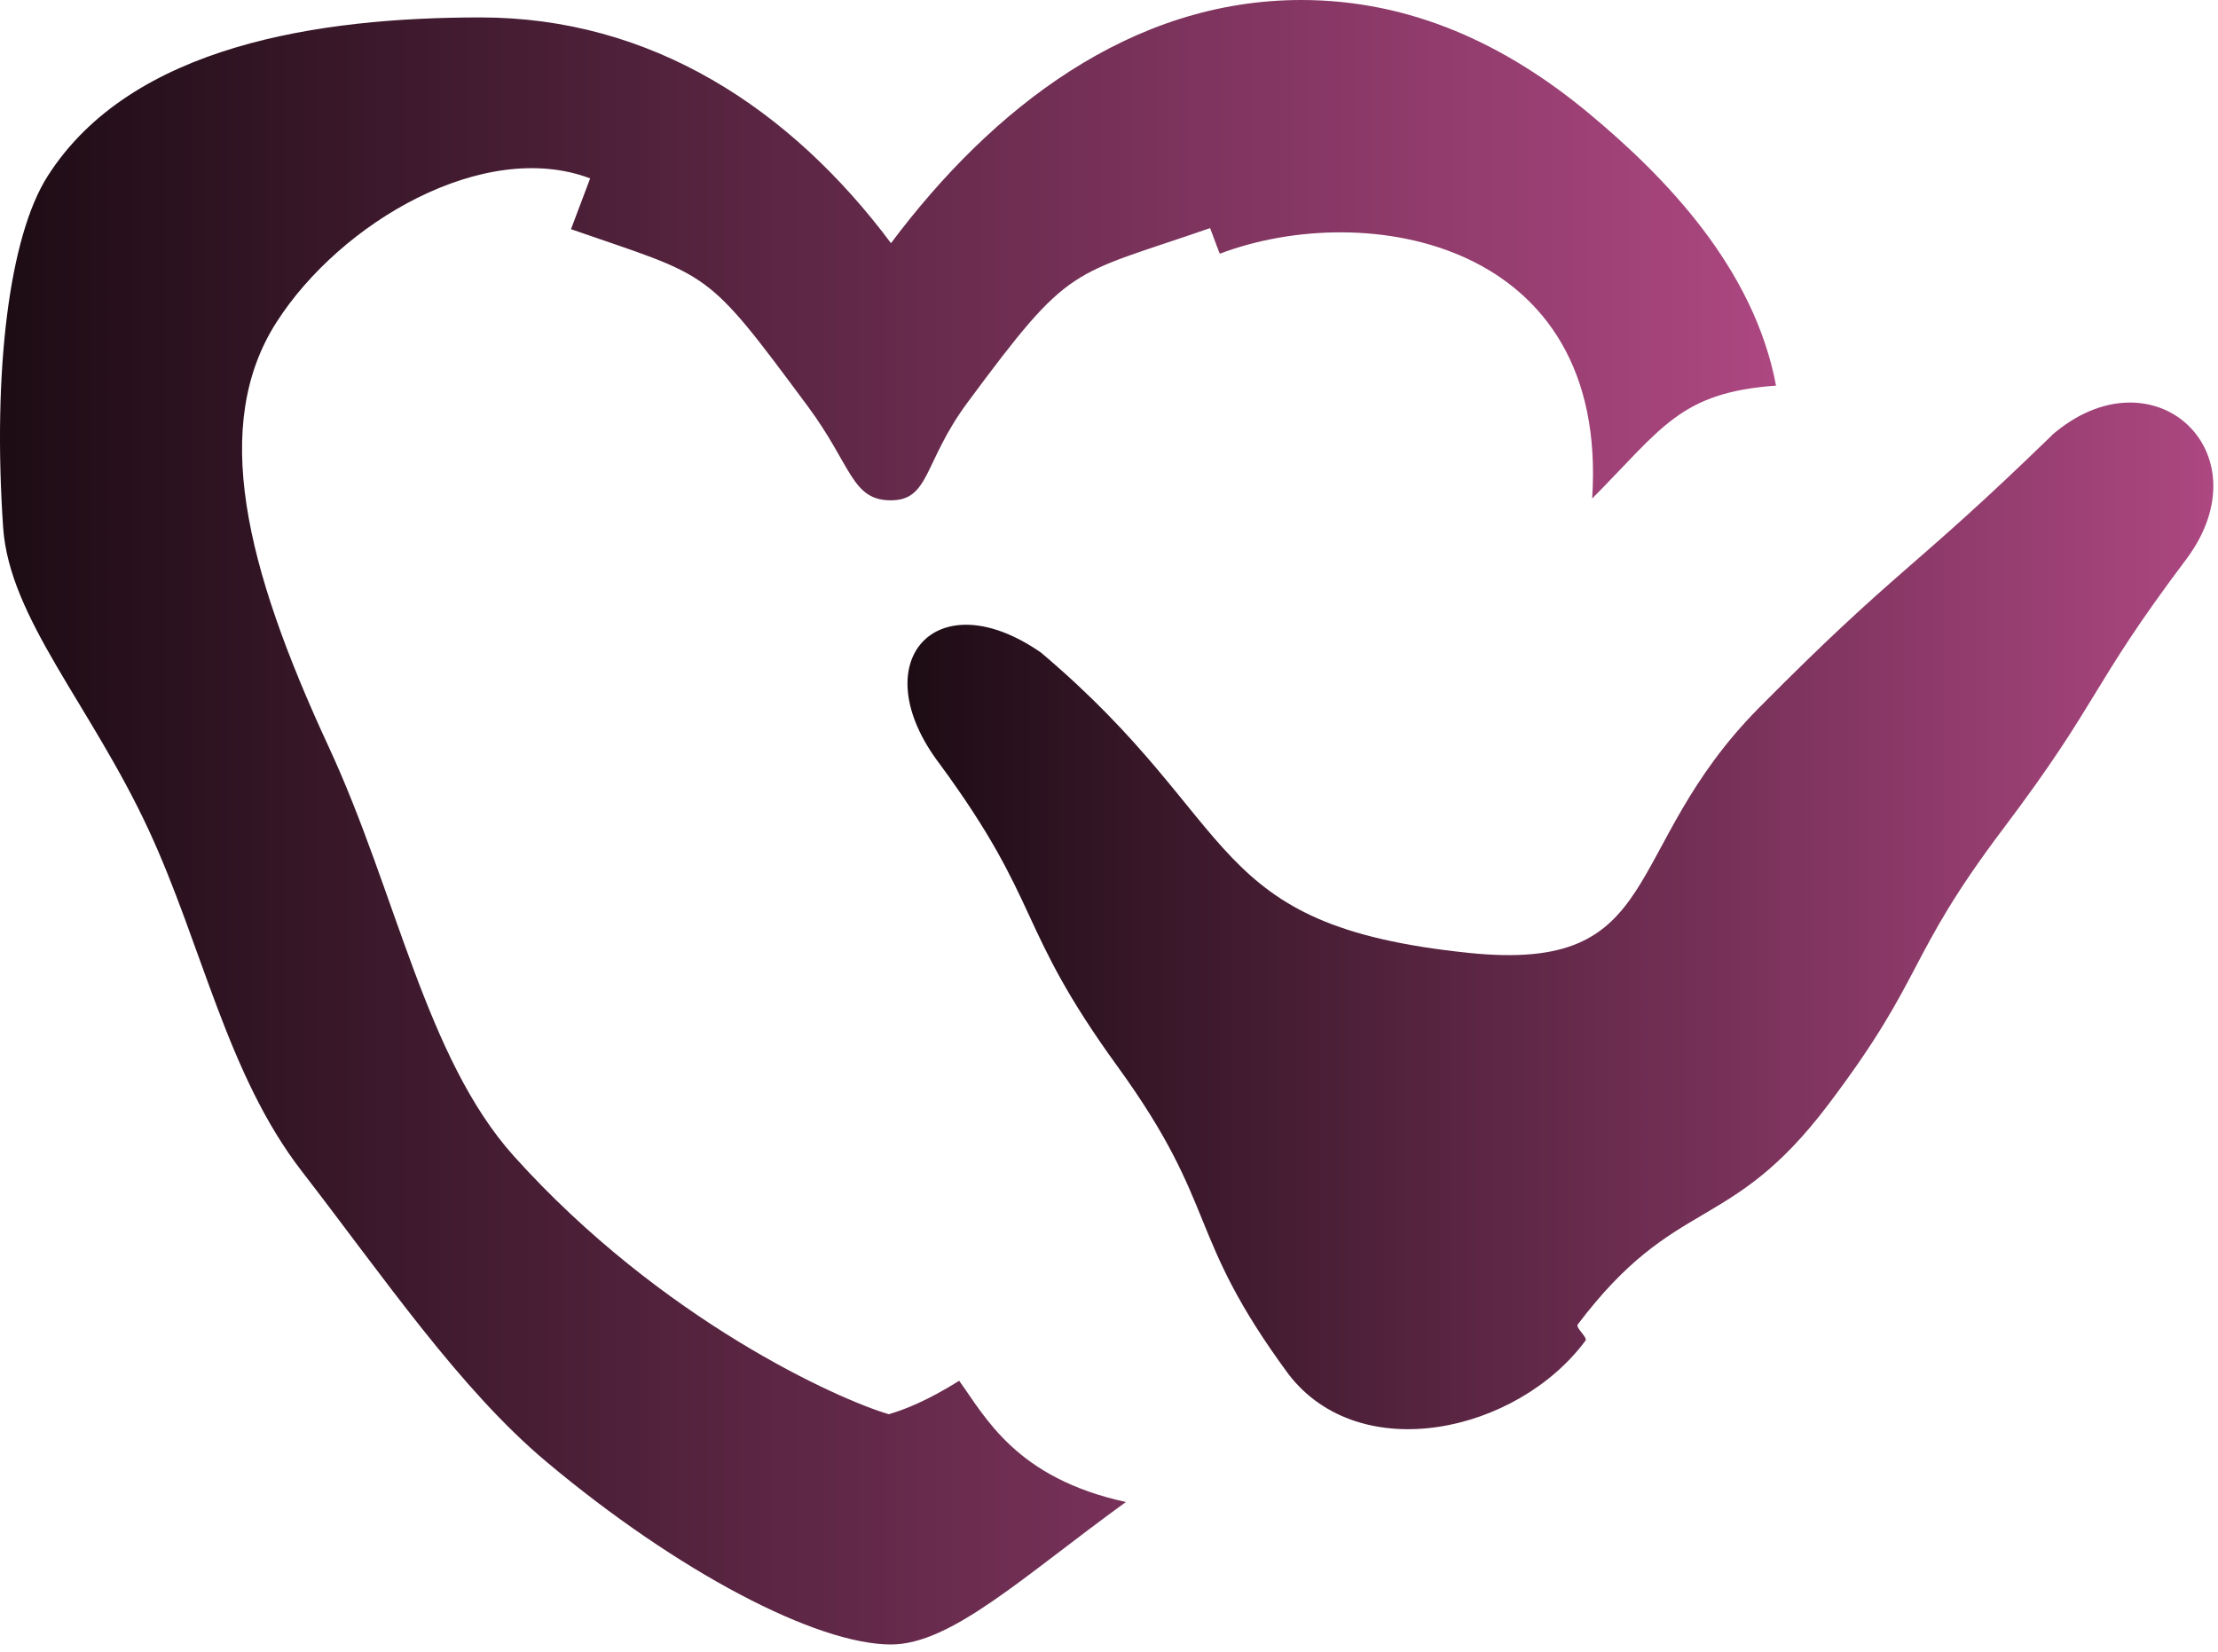
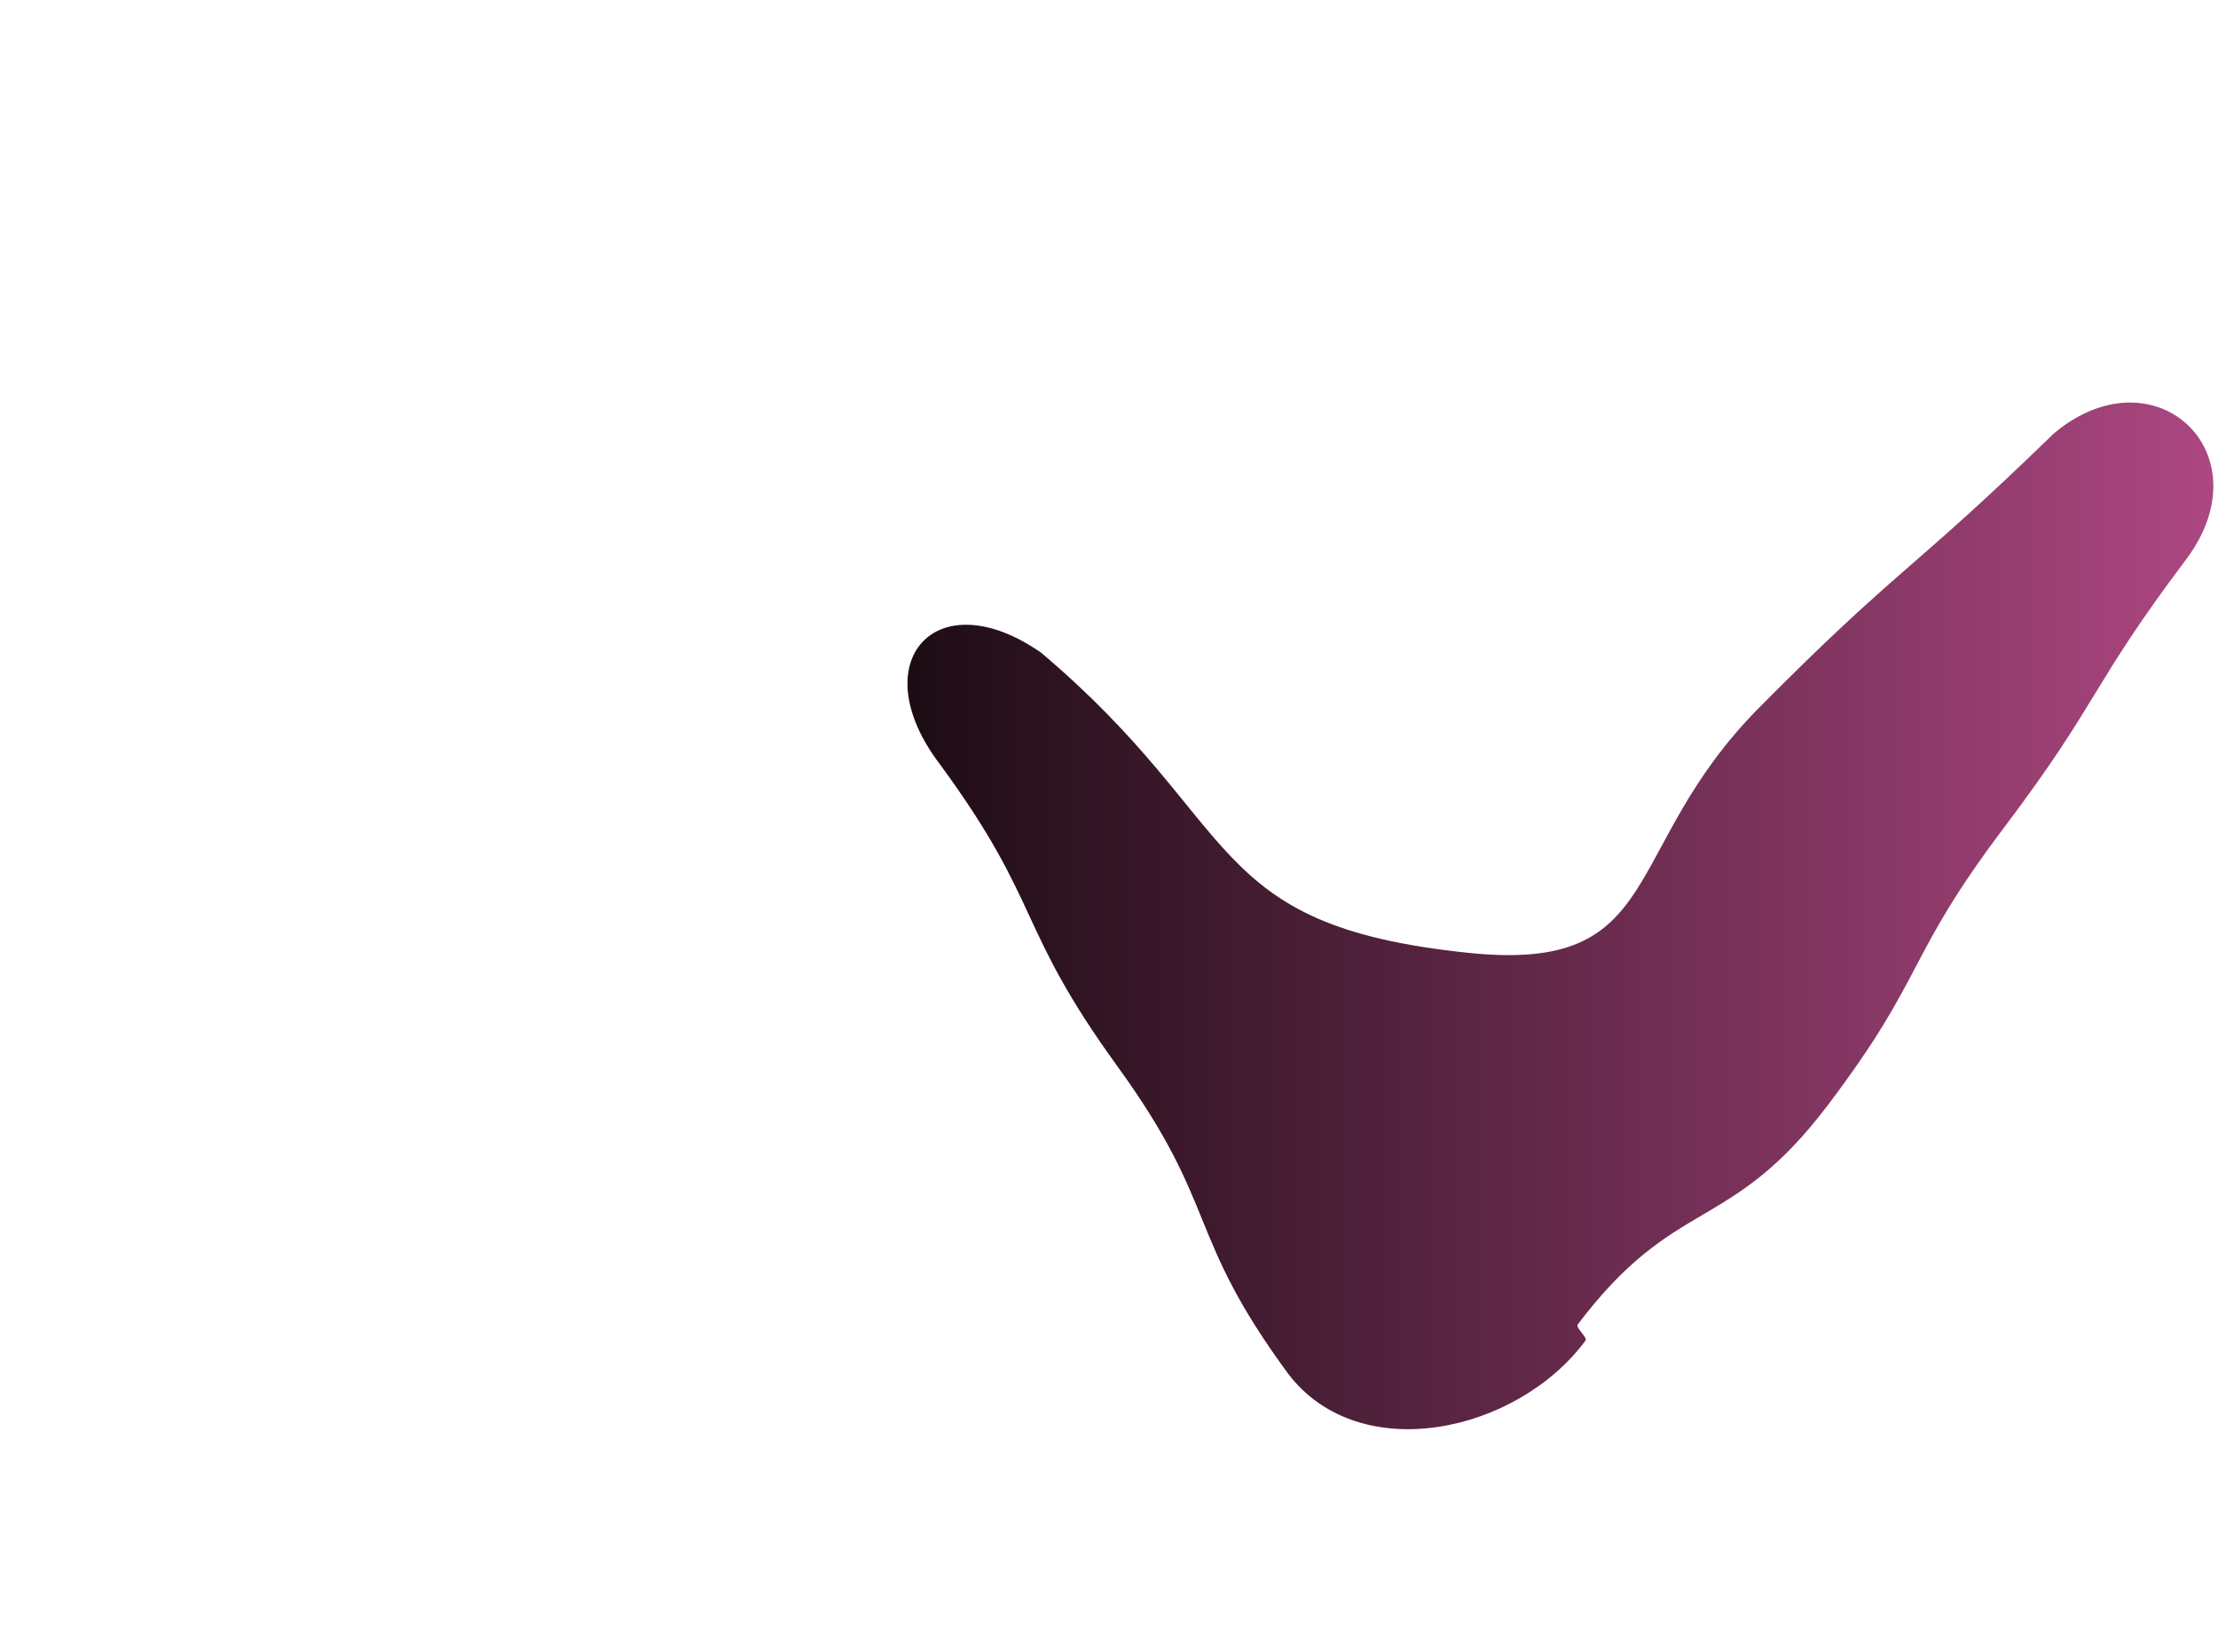
<svg xmlns="http://www.w3.org/2000/svg" width="141" height="105" viewBox="0 0 141 105" fill="none">
-   <path d="M60.967 87.781C58.927 89.053 57.49 89.614 56.504 89.901C53.355 88.985 42.075 83.951 32.671 73.499C27.058 67.248 25.21 56.783 20.898 47.481C15.545 35.936 13.423 26.989 17.571 20.492C21.651 14.117 30.782 8.796 37.517 11.34L36.298 14.569C45.279 17.688 44.758 16.935 51.37 25.854C54.136 29.589 54.136 31.805 56.627 31.805C59.119 31.805 58.694 29.383 61.501 25.594C68.112 16.662 67.935 17.619 76.928 14.5C76.928 14.5 77.531 16.128 77.544 16.128C86.84 12.612 102.309 15.294 101.214 31.695C105.676 27.195 106.812 24.951 112.904 24.514C111.508 17.099 105.95 11.313 100.994 7.195C95.738 2.832 89.714 0 82.719 0C71.904 0 63.075 6.867 56.641 15.458C50.221 6.867 41.391 1.108 30.549 1.108C20.35 1.108 8.345 2.859 3.033 11.19C0.569 15.047 -0.471 23.638 0.199 33.528C0.596 39.315 5.771 44.827 9.453 52.761C12.862 60.121 14.436 68.315 19.187 74.457C24.443 81.256 29.235 88.314 34.752 92.938C43.075 99.914 51.891 104.538 56.641 104.538C60.487 104.538 65.073 100.188 71.576 95.482C64.594 93.964 62.651 90.093 60.98 87.781H60.967Z" fill="url(#paint0_linear_381_1643)" />
  <path d="M130.441 27.674C121.324 36.525 120.79 35.95 111.837 44.978C102.884 54.007 106.005 61.886 93.356 60.573C76.409 58.822 79.188 52.475 66.183 41.49C59.502 36.839 54.807 42.078 59.735 48.562C66.306 57.509 64.526 58.808 71.043 67.796C77.559 76.783 75.328 78.411 81.912 87.357C86.457 93.28 96.45 91.078 100.79 85.223C100.94 85.018 100.146 84.402 100.297 84.197C106.539 75.935 109.948 78.507 116.204 70.244C122.46 61.982 121.105 60.956 127.347 52.68C133.59 44.404 132.782 43.788 139.011 35.512C144.048 28.714 136.848 22.12 130.441 27.66V27.674Z" fill="url(#paint1_linear_381_1643)" />
  <defs>
    <linearGradient id="paint0_linear_381_1643" x1="125.942" y1="104.538" x2="0" y2="104.538" gradientUnits="userSpaceOnUse">
      <stop offset="0.088" stop-color="#AF4883" />
      <stop offset="1" stop-color="#1D0C14" />
    </linearGradient>
    <linearGradient id="paint1_linear_381_1643" x1="150.29" y1="90.853" x2="57.69" y2="90.853" gradientUnits="userSpaceOnUse">
      <stop offset="0.088" stop-color="#AF4883" />
      <stop offset="1" stop-color="#1D0C14" />
    </linearGradient>
  </defs>
</svg>